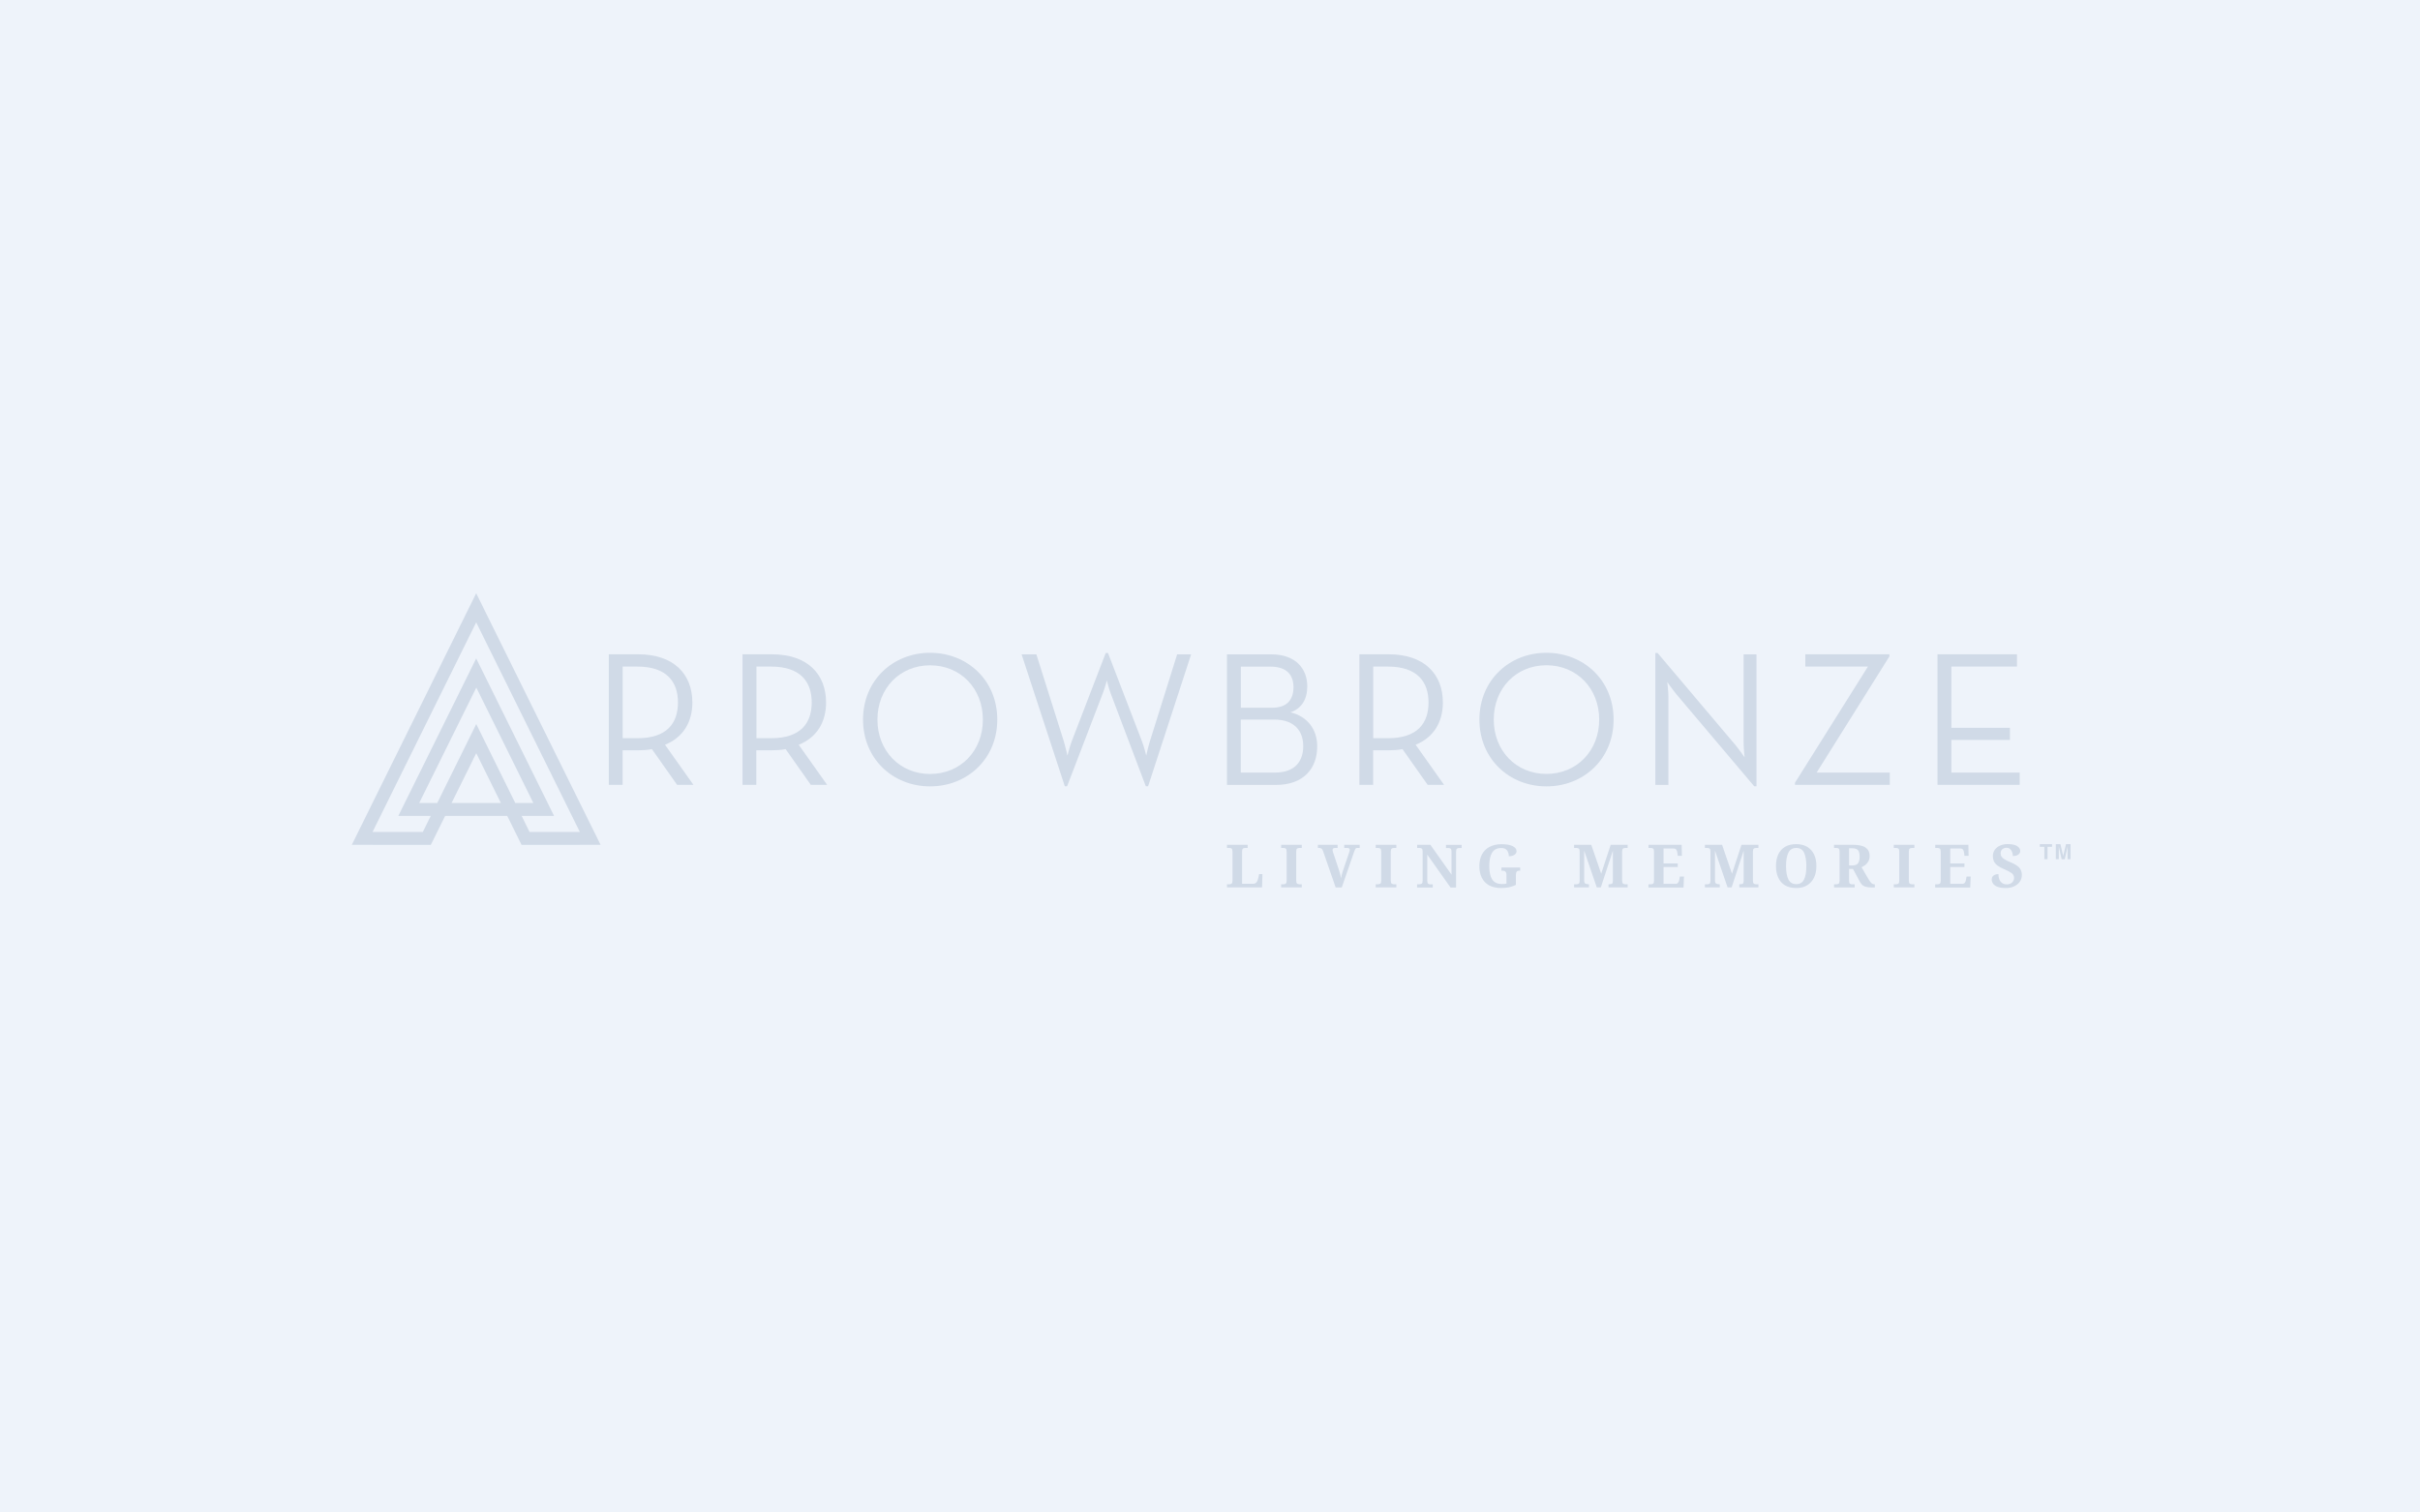
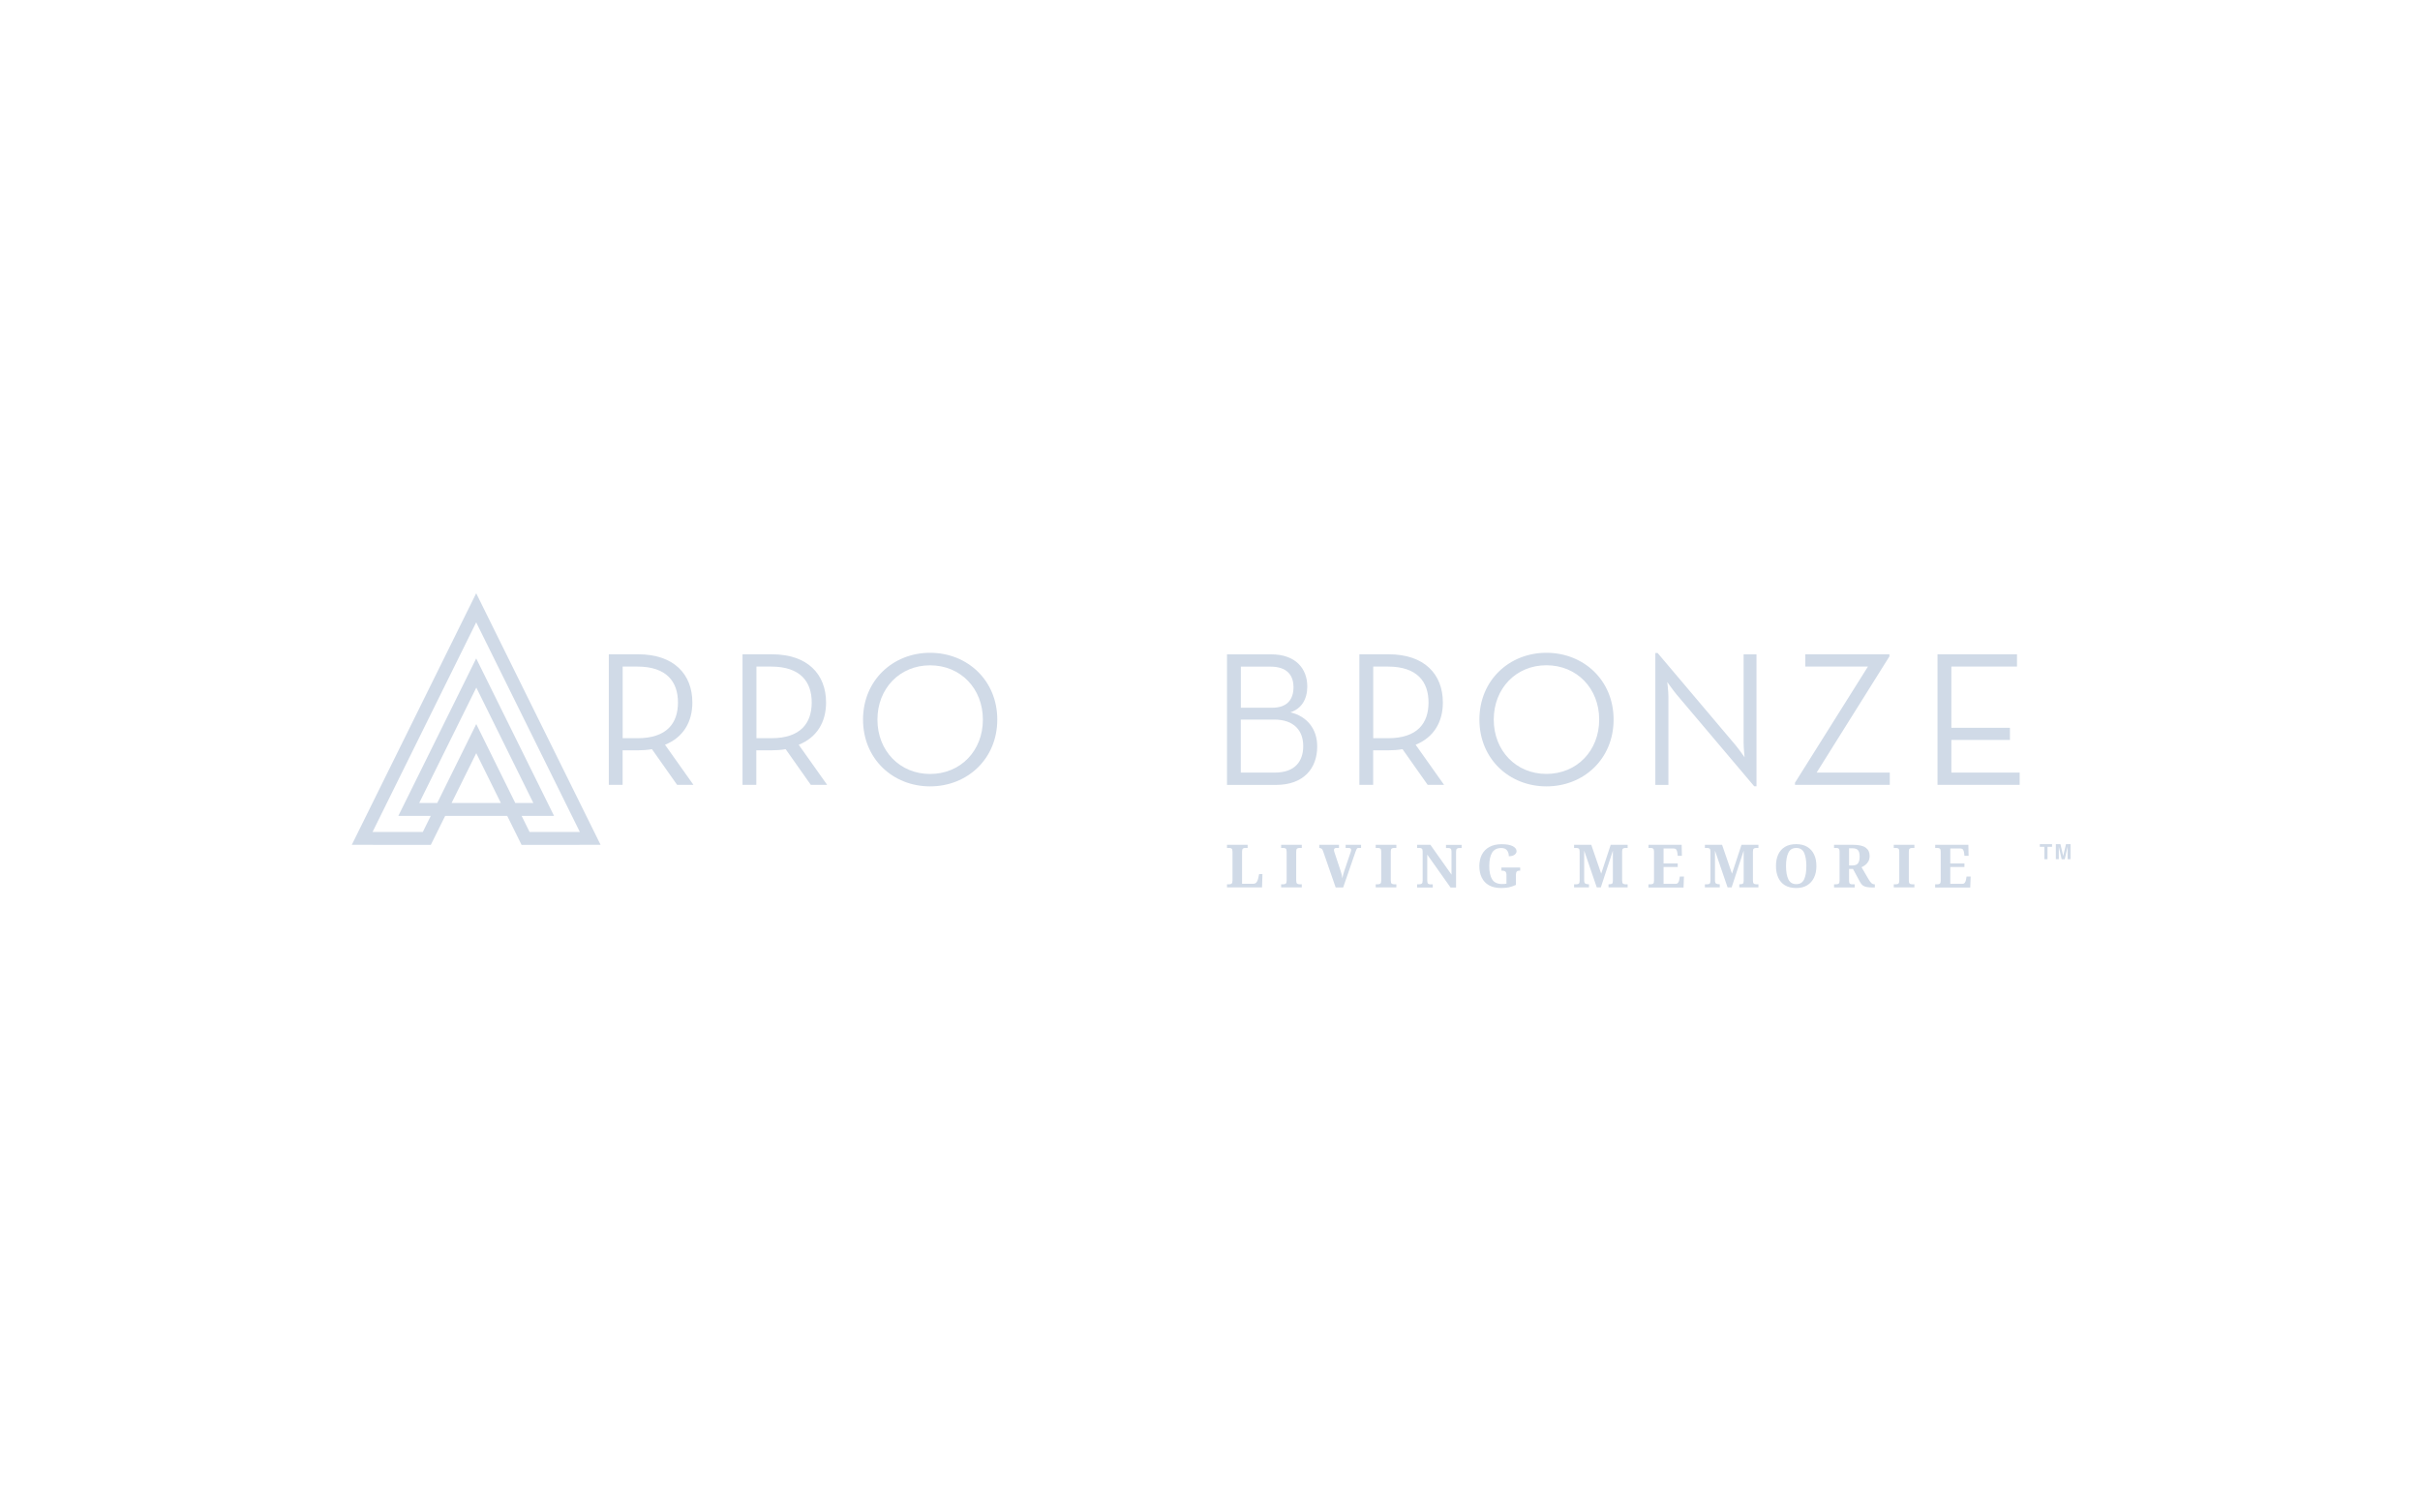
<svg xmlns="http://www.w3.org/2000/svg" version="1.1" id="Layer_1" x="0px" y="0px" viewBox="0 0 400 250" style="enable-background:new 0 0 400 250;" xml:space="preserve">
  <style type="text/css">
	.st0{fill:#EEF3FA;}
	.st1{fill:#D0DAE7;}
</style>
-   <rect class="st0" width="400" height="250" />
  <g>
    <g>
      <g>
        <path class="st1" d="M215.41,123.32c0,2.51-1.37,4.38-4.67,4.38h-5.65v-8.76h5.52C213.92,118.94,215.41,120.79,215.41,123.32      M210.3,116.98h-5.2v-6.79h4.89c2.76,0,3.81,1.43,3.81,3.4C213.8,115.55,212.81,116.98,210.3,116.98 M213.29,117.74     c1.84-0.6,2.79-2.16,2.79-4.28c0-2.92-1.91-5.3-5.94-5.3h-7.33v21.58h8.09c4.6,0,6.82-2.76,6.82-6.35     C217.73,120.53,216.08,118.41,213.29,117.74 M229.42,122.02h-2.44v-11.84h2.44c4.86,0,6.7,2.54,6.7,5.93     C236.12,119.52,234.31,122.02,229.42,122.02 M238.69,129.73l-4.7-6.63c2.98-1.21,4.5-3.74,4.5-6.98c0-4.67-3.04-7.97-8.95-7.97     h-4.85v21.58h2.28v-5.71h2.57c0.76,0,1.56-0.06,2.28-0.19l4.16,5.9H238.69z M264.33,118.94c0,5.14-3.68,8.98-8.73,8.98     c-5.01,0-8.7-3.84-8.7-8.98c0-5.14,3.68-8.98,8.7-8.98C260.65,109.96,264.33,113.8,264.33,118.94 M266.71,118.94     c0-6.51-4.95-11.04-11.11-11.04c-6.13,0-11.07,4.54-11.07,11.04c0,6.51,4.95,11.04,11.07,11.04     C261.76,129.99,266.71,125.45,266.71,118.94 M289.95,129.96h0.38v-21.8h-2.13v14.57c0,0.92,0.16,2.44,0.16,2.44     s-0.89-1.27-1.49-2l-12.88-15.23h-0.38v21.8h2.16v-14.57c0-0.92-0.19-2.44-0.19-2.44s0.89,1.27,1.49,2L289.95,129.96z      M296.68,129.73h15.68v-2.03h-12.09l12.03-19.2v-0.35h-13.9v2.03h10.35l-12.06,19.2V129.73z M322.54,127.7v-5.4h9.68v-2h-9.68     v-10.12h10.85v-2.03h-13.14v21.58h13.58v-2.03H322.54z" />
        <g>
          <path class="st1" d="M58.15,139.64l13.06,0.01l2.37-4.79h10.26l2.37,4.79l13.06-0.01L78.71,98.06L58.15,139.64z M74.64,132.73      l4.08-8.24l4.07,8.24H74.64z M85.17,132.73l-6.45-13.05l-6.45,13.05h-2.98l9.44-19.08l9.43,19.08H85.17z M87.53,137.51      l-1.31-2.65h5.36l-12.87-26.03l-12.87,26.03h5.36l-1.31,2.65h-8.31l17.13-34.64l17.13,34.64H87.53z" />
          <path class="st1" d="M114.44,116.12c0-4.67-3.05-7.97-8.95-7.97h-4.86v21.58h2.28v-5.71h2.57c0.76,0,1.55-0.06,2.28-0.19      l4.16,5.9h2.7l-4.7-6.63C112.91,121.9,114.44,119.36,114.44,116.12z M105.36,122.02h-2.44v-11.84h2.44c4.86,0,6.7,2.54,6.7,5.93      C112.06,119.52,110.25,122.02,105.36,122.02z" />
          <path class="st1" d="M136.54,116.12c0-4.67-3.05-7.97-8.95-7.97h-4.86v21.58h2.28v-5.71h2.57c0.76,0,1.55-0.06,2.28-0.19      l4.16,5.9h2.7l-4.7-6.63C135.02,121.9,136.54,119.36,136.54,116.12z M127.47,122.02h-2.44v-11.84h2.44c4.86,0,6.7,2.54,6.7,5.93      C134.16,119.52,132.35,122.02,127.47,122.02z" />
          <path class="st1" d="M153.73,107.9c-6.12,0-11.08,4.54-11.08,11.04c0,6.51,4.95,11.04,11.08,11.04      c6.15,0,11.11-4.54,11.11-11.04C164.84,112.44,159.88,107.9,153.73,107.9z M153.73,127.93c-5.01,0-8.7-3.84-8.7-8.98      c0-5.14,3.68-8.98,8.7-8.98c5.05,0,8.73,3.84,8.73,8.98C162.46,124.09,158.78,127.93,153.73,127.93z" />
-           <path class="st1" d="M194.57,108.16l-4.51,14.38c-0.29,0.92-0.6,2.35-0.6,2.35s-0.35-1.43-0.7-2.35l-5.62-14.6h-0.38l-5.62,14.6      c-0.35,0.92-0.7,2.35-0.7,2.35s-0.32-1.4-0.6-2.35l-4.54-14.38h-2.44l7.14,21.8h0.38l5.9-15.36c0.35-0.89,0.67-2.13,0.67-2.13      s0.29,1.24,0.63,2.13l5.81,15.36h0.38l7.11-21.8H194.57z" />
        </g>
        <g>
          <path class="st1" d="M202.81,146.68v-0.52h0.41c0.14,0,0.26-0.04,0.36-0.11c0.09-0.07,0.14-0.25,0.14-0.53v-4.72      c0-0.28-0.05-0.46-0.14-0.53c-0.1-0.07-0.22-0.11-0.36-0.11h-0.41v-0.52h3.41v0.52h-0.42c-0.14,0-0.26,0.03-0.35,0.1      c-0.1,0.07-0.15,0.24-0.15,0.5v5.32h1.84c0.22,0,0.4-0.07,0.53-0.22c0.13-0.15,0.23-0.36,0.29-0.64l0.16-0.74h0.55l-0.07,2.2      H202.81z" />
          <path class="st1" d="M211.76,146.68v-0.52h0.41c0.14,0,0.26-0.04,0.36-0.11c0.09-0.07,0.14-0.25,0.14-0.53v-4.72      c0-0.28-0.05-0.46-0.14-0.53c-0.1-0.07-0.22-0.11-0.36-0.11h-0.41v-0.52h3.41v0.52h-0.42c-0.14,0-0.26,0.04-0.36,0.11      c-0.1,0.07-0.14,0.25-0.14,0.53v4.72c0,0.28,0.05,0.46,0.14,0.53c0.1,0.07,0.22,0.11,0.36,0.11h0.42v0.52H211.76z" />
-           <path class="st1" d="M220.77,146.68l-2.1-6.05c-0.07-0.19-0.16-0.32-0.28-0.38c-0.12-0.06-0.23-0.09-0.33-0.09h-0.23v-0.52h3.26      v0.52h-0.45c-0.09,0-0.18,0.02-0.26,0.07c-0.08,0.05-0.12,0.13-0.12,0.26c0,0.07,0.01,0.14,0.03,0.22      c0.02,0.08,0.04,0.15,0.06,0.2l1.01,3.04c0.05,0.15,0.11,0.35,0.17,0.59c0.06,0.24,0.1,0.45,0.12,0.63      c0.03-0.17,0.07-0.36,0.13-0.59c0.06-0.23,0.12-0.43,0.18-0.61l1.02-3c0.03-0.07,0.05-0.15,0.08-0.25      c0.03-0.1,0.04-0.18,0.04-0.23c0-0.11-0.04-0.2-0.11-0.25c-0.07-0.06-0.17-0.08-0.29-0.08h-0.51v-0.52h2.55v0.52h-0.47      c-0.09,0-0.17,0.04-0.23,0.13c-0.06,0.09-0.14,0.28-0.25,0.59l-2.01,5.81H220.77z" />
+           <path class="st1" d="M220.77,146.68l-2.1-6.05c-0.07-0.19-0.16-0.32-0.28-0.38c-0.12-0.06-0.23-0.09-0.33-0.09v-0.52h3.26      v0.52h-0.45c-0.09,0-0.18,0.02-0.26,0.07c-0.08,0.05-0.12,0.13-0.12,0.26c0,0.07,0.01,0.14,0.03,0.22      c0.02,0.08,0.04,0.15,0.06,0.2l1.01,3.04c0.05,0.15,0.11,0.35,0.17,0.59c0.06,0.24,0.1,0.45,0.12,0.63      c0.03-0.17,0.07-0.36,0.13-0.59c0.06-0.23,0.12-0.43,0.18-0.61l1.02-3c0.03-0.07,0.05-0.15,0.08-0.25      c0.03-0.1,0.04-0.18,0.04-0.23c0-0.11-0.04-0.2-0.11-0.25c-0.07-0.06-0.17-0.08-0.29-0.08h-0.51v-0.52h2.55v0.52h-0.47      c-0.09,0-0.17,0.04-0.23,0.13c-0.06,0.09-0.14,0.28-0.25,0.59l-2.01,5.81H220.77z" />
          <path class="st1" d="M227.39,146.68v-0.52h0.41c0.14,0,0.26-0.04,0.36-0.11c0.09-0.07,0.14-0.25,0.14-0.53v-4.72      c0-0.28-0.05-0.46-0.14-0.53c-0.1-0.07-0.22-0.11-0.36-0.11h-0.41v-0.52h3.41v0.52h-0.42c-0.14,0-0.26,0.04-0.36,0.11      c-0.1,0.07-0.14,0.25-0.14,0.53v4.72c0,0.28,0.05,0.46,0.14,0.53c0.1,0.07,0.22,0.11,0.36,0.11h0.42v0.52H227.39z" />
          <path class="st1" d="M234.23,146.68v-0.52h0.41c0.14,0,0.26-0.04,0.36-0.11c0.1-0.07,0.15-0.25,0.15-0.53v-4.76      c0-0.26-0.05-0.43-0.15-0.5c-0.1-0.07-0.22-0.1-0.35-0.1h-0.41v-0.52h2.19l3.49,4.93v-3.8c0-0.26-0.05-0.43-0.15-0.5      c-0.1-0.07-0.22-0.1-0.35-0.1h-0.41v-0.52h2.58v0.52h-0.42c-0.14,0-0.26,0.04-0.35,0.11c-0.1,0.07-0.15,0.25-0.15,0.53v5.89      h-0.91l-3.85-5.44v4.28c0,0.28,0.05,0.46,0.15,0.53c0.1,0.07,0.22,0.11,0.35,0.11h0.41v0.52H234.23z" />
          <path class="st1" d="M248.15,146.78c-0.82,0-1.49-0.15-2.03-0.45c-0.54-0.3-0.94-0.73-1.2-1.27c-0.27-0.54-0.4-1.18-0.4-1.91      c0-0.71,0.14-1.34,0.41-1.88c0.28-0.54,0.69-0.97,1.24-1.27c0.55-0.31,1.23-0.46,2.03-0.46c0.82,0,1.43,0.11,1.85,0.33      c0.41,0.22,0.62,0.49,0.62,0.82c0,0.23-0.11,0.43-0.33,0.59c-0.22,0.16-0.53,0.25-0.95,0.25c0-0.4-0.1-0.73-0.3-0.98      c-0.2-0.25-0.51-0.38-0.93-0.38c-0.72,0-1.23,0.26-1.54,0.78c-0.31,0.52-0.46,1.25-0.46,2.21c0,0.95,0.16,1.69,0.48,2.2      c0.32,0.51,0.87,0.76,1.64,0.76c0.12,0,0.25,0,0.37-0.01c0.12-0.01,0.24-0.03,0.35-0.05v-1.45c0-0.26-0.06-0.45-0.18-0.55      c-0.12-0.1-0.29-0.15-0.52-0.15h-0.13v-0.52h3.1v0.52h-0.13c-0.2,0-0.35,0.05-0.44,0.16c-0.09,0.11-0.14,0.3-0.14,0.58v1.62      c-0.39,0.18-0.78,0.31-1.17,0.4C249.02,146.73,248.6,146.78,248.15,146.78z" />
          <path class="st1" d="M260.18,146.68v-0.52h0.41c0.14,0,0.26-0.03,0.36-0.1c0.1-0.07,0.15-0.23,0.15-0.49v-4.81      c0-0.26-0.05-0.43-0.15-0.5s-0.22-0.1-0.36-0.1h-0.41v-0.52h2.84l1.64,4.77l1.57-4.77h2.8v0.52h-0.41      c-0.15,0-0.27,0.04-0.36,0.11c-0.1,0.07-0.14,0.25-0.14,0.53v4.72c0,0.28,0.05,0.46,0.14,0.53c0.1,0.07,0.22,0.11,0.36,0.11      h0.41v0.52h-3.16v-0.52h0.1c0.21,0,0.37-0.03,0.47-0.09c0.1-0.06,0.15-0.22,0.15-0.46v-5l-1.99,6.07h-0.67l-2.08-6.07v4.91      c0,0.28,0.06,0.46,0.19,0.53c0.13,0.07,0.31,0.11,0.54,0.11h0.06v0.52H260.18z" />
          <path class="st1" d="M272.47,146.68v-0.52h0.41c0.14,0,0.26-0.03,0.36-0.1c0.1-0.07,0.15-0.23,0.15-0.49v-4.77      c0-0.28-0.05-0.46-0.14-0.53c-0.1-0.07-0.22-0.11-0.36-0.11h-0.41v-0.52h5.48l0.04,1.82h-0.69l-0.05-0.46      c-0.03-0.24-0.09-0.43-0.18-0.56c-0.1-0.13-0.25-0.19-0.45-0.19h-1.66v2.47h2.34v0.59h-2.34v2.78h1.98      c0.2,0,0.34-0.07,0.44-0.21c0.1-0.14,0.16-0.32,0.19-0.54l0.08-0.46h0.68l-0.07,1.82H272.47z" />
          <path class="st1" d="M281.8,146.68v-0.52h0.41c0.14,0,0.26-0.03,0.36-0.1c0.1-0.07,0.15-0.23,0.15-0.49v-4.81      c0-0.26-0.05-0.43-0.15-0.5s-0.22-0.1-0.36-0.1h-0.41v-0.52h2.84l1.64,4.77l1.57-4.77h2.8v0.52h-0.41      c-0.15,0-0.27,0.04-0.36,0.11c-0.1,0.07-0.14,0.25-0.14,0.53v4.72c0,0.28,0.05,0.46,0.14,0.53c0.1,0.07,0.22,0.11,0.36,0.11      h0.41v0.52h-3.16v-0.52h0.1c0.21,0,0.37-0.03,0.47-0.09c0.1-0.06,0.15-0.22,0.15-0.46v-5l-1.99,6.07h-0.67l-2.08-6.07v4.91      c0,0.28,0.06,0.46,0.19,0.53c0.13,0.07,0.31,0.11,0.54,0.11h0.06v0.52H281.8z" />
          <path class="st1" d="M296.9,146.78c-0.75,0-1.37-0.15-1.87-0.45c-0.49-0.3-0.86-0.73-1.11-1.27c-0.25-0.55-0.37-1.18-0.37-1.92      c0-0.73,0.12-1.36,0.37-1.9c0.25-0.54,0.62-0.96,1.11-1.26c0.49-0.3,1.12-0.45,1.88-0.45c0.71,0,1.31,0.15,1.81,0.45      c0.5,0.3,0.87,0.72,1.13,1.26c0.26,0.54,0.38,1.18,0.38,1.91c0,0.73-0.13,1.37-0.39,1.91c-0.26,0.54-0.64,0.97-1.14,1.27      C298.22,146.63,297.62,146.78,296.9,146.78z M296.9,146.14c0.62,0,1.05-0.26,1.3-0.79c0.25-0.53,0.37-1.26,0.37-2.2      c0-0.94-0.13-1.67-0.37-2.2c-0.25-0.52-0.68-0.79-1.29-0.79c-0.62,0-1.06,0.26-1.31,0.79c-0.26,0.52-0.39,1.26-0.39,2.2      c0,0.94,0.13,1.67,0.39,2.2C295.86,145.87,296.29,146.14,296.9,146.14z" />
          <path class="st1" d="M303.15,146.68v-0.52h0.41c0.13,0,0.25-0.03,0.35-0.1c0.1-0.07,0.15-0.23,0.15-0.49v-4.81      c0-0.26-0.05-0.43-0.15-0.5s-0.22-0.1-0.35-0.1h-0.41v-0.52h3.18c0.93,0,1.62,0.16,2.05,0.47c0.43,0.31,0.65,0.76,0.65,1.36      c0,0.35-0.07,0.64-0.2,0.89c-0.13,0.24-0.3,0.44-0.5,0.6c-0.2,0.16-0.42,0.28-0.64,0.38l1.18,2.02      c0.17,0.28,0.32,0.49,0.47,0.62c0.15,0.13,0.32,0.19,0.51,0.19h0.04v0.52h-0.33c-0.39,0-0.72-0.02-0.99-0.07      c-0.26-0.04-0.48-0.13-0.66-0.26s-0.33-0.31-0.46-0.56l-1.17-2.17h-0.65v1.95c0,0.26,0.05,0.43,0.15,0.49      c0.1,0.07,0.22,0.1,0.35,0.1h0.43v0.52H303.15z M305.63,143.05h0.55c0.45,0,0.77-0.12,0.94-0.37c0.17-0.24,0.26-0.61,0.26-1.09      c0-0.5-0.09-0.86-0.28-1.07c-0.18-0.21-0.5-0.31-0.94-0.31h-0.53V143.05z" />
          <path class="st1" d="M313.02,146.68v-0.52h0.41c0.14,0,0.26-0.04,0.36-0.11c0.09-0.07,0.14-0.25,0.14-0.53v-4.72      c0-0.28-0.05-0.46-0.14-0.53c-0.1-0.07-0.22-0.11-0.36-0.11h-0.41v-0.52h3.41v0.52h-0.42c-0.14,0-0.26,0.04-0.36,0.11      c-0.1,0.07-0.14,0.25-0.14,0.53v4.72c0,0.28,0.05,0.46,0.14,0.53c0.1,0.07,0.22,0.11,0.36,0.11h0.42v0.52H313.02z" />
          <path class="st1" d="M319.86,146.68v-0.52h0.41c0.14,0,0.26-0.03,0.36-0.1c0.1-0.07,0.15-0.23,0.15-0.49v-4.77      c0-0.28-0.05-0.46-0.14-0.53c-0.1-0.07-0.22-0.11-0.36-0.11h-0.41v-0.52h5.48l0.04,1.82h-0.69l-0.05-0.46      c-0.03-0.24-0.09-0.43-0.18-0.56c-0.1-0.13-0.25-0.19-0.45-0.19h-1.66v2.47h2.34v0.59h-2.34v2.78h1.98      c0.2,0,0.34-0.07,0.44-0.21c0.1-0.14,0.16-0.32,0.19-0.54l0.08-0.46h0.68l-0.07,1.82H319.86z" />
-           <path class="st1" d="M331.52,146.78c-0.59,0-1.06-0.07-1.39-0.21c-0.34-0.14-0.57-0.32-0.71-0.53      c-0.14-0.21-0.21-0.43-0.21-0.64c0-0.22,0.05-0.4,0.16-0.54c0.11-0.13,0.24-0.23,0.41-0.29c0.17-0.06,0.35-0.09,0.54-0.09      c0,0.56,0.13,0.98,0.38,1.27c0.25,0.29,0.58,0.43,0.97,0.43c0.38,0,0.68-0.1,0.9-0.31c0.22-0.2,0.33-0.46,0.33-0.76      c0-0.34-0.14-0.6-0.41-0.8c-0.27-0.2-0.69-0.42-1.24-0.65c-0.46-0.19-0.83-0.39-1.1-0.6c-0.27-0.21-0.46-0.44-0.58-0.69      c-0.11-0.25-0.17-0.54-0.17-0.86c0-0.4,0.11-0.75,0.32-1.05c0.21-0.3,0.5-0.53,0.86-0.69c0.36-0.16,0.78-0.25,1.24-0.25      c0.72,0,1.26,0.11,1.59,0.33c0.34,0.22,0.51,0.49,0.51,0.82c0,0.23-0.1,0.42-0.31,0.58c-0.2,0.16-0.51,0.24-0.91,0.24      c0-0.18-0.03-0.38-0.1-0.59c-0.07-0.21-0.18-0.39-0.33-0.54c-0.15-0.15-0.36-0.23-0.61-0.23c-0.27,0-0.5,0.08-0.69,0.23      c-0.19,0.16-0.29,0.38-0.29,0.68c0,0.19,0.04,0.36,0.13,0.52c0.08,0.15,0.25,0.31,0.48,0.46c0.24,0.15,0.58,0.32,1.02,0.5      c0.68,0.28,1.16,0.57,1.45,0.89c0.29,0.32,0.43,0.72,0.43,1.2c0,0.43-0.11,0.8-0.33,1.12c-0.22,0.32-0.53,0.58-0.93,0.76      C332.54,146.69,332.07,146.78,331.52,146.78z" />
        </g>
        <g>
          <path class="st1" d="M339.18,139.53v0.44h-0.75v2.05h-0.52v-2.05h-0.75v-0.44H339.18z" />
          <path class="st1" d="M341.49,139.53h0.75v2.49h-0.49v-1.68c0-0.05,0-0.12,0-0.2c0-0.09,0-0.15,0-0.2l-0.47,2.09h-0.51      l-0.47-2.09c0,0.05,0,0.11,0,0.2c0,0.09,0,0.16,0,0.2v1.68h-0.49v-2.49h0.76l0.45,1.96L341.49,139.53z" />
        </g>
      </g>
    </g>
  </g>
</svg>